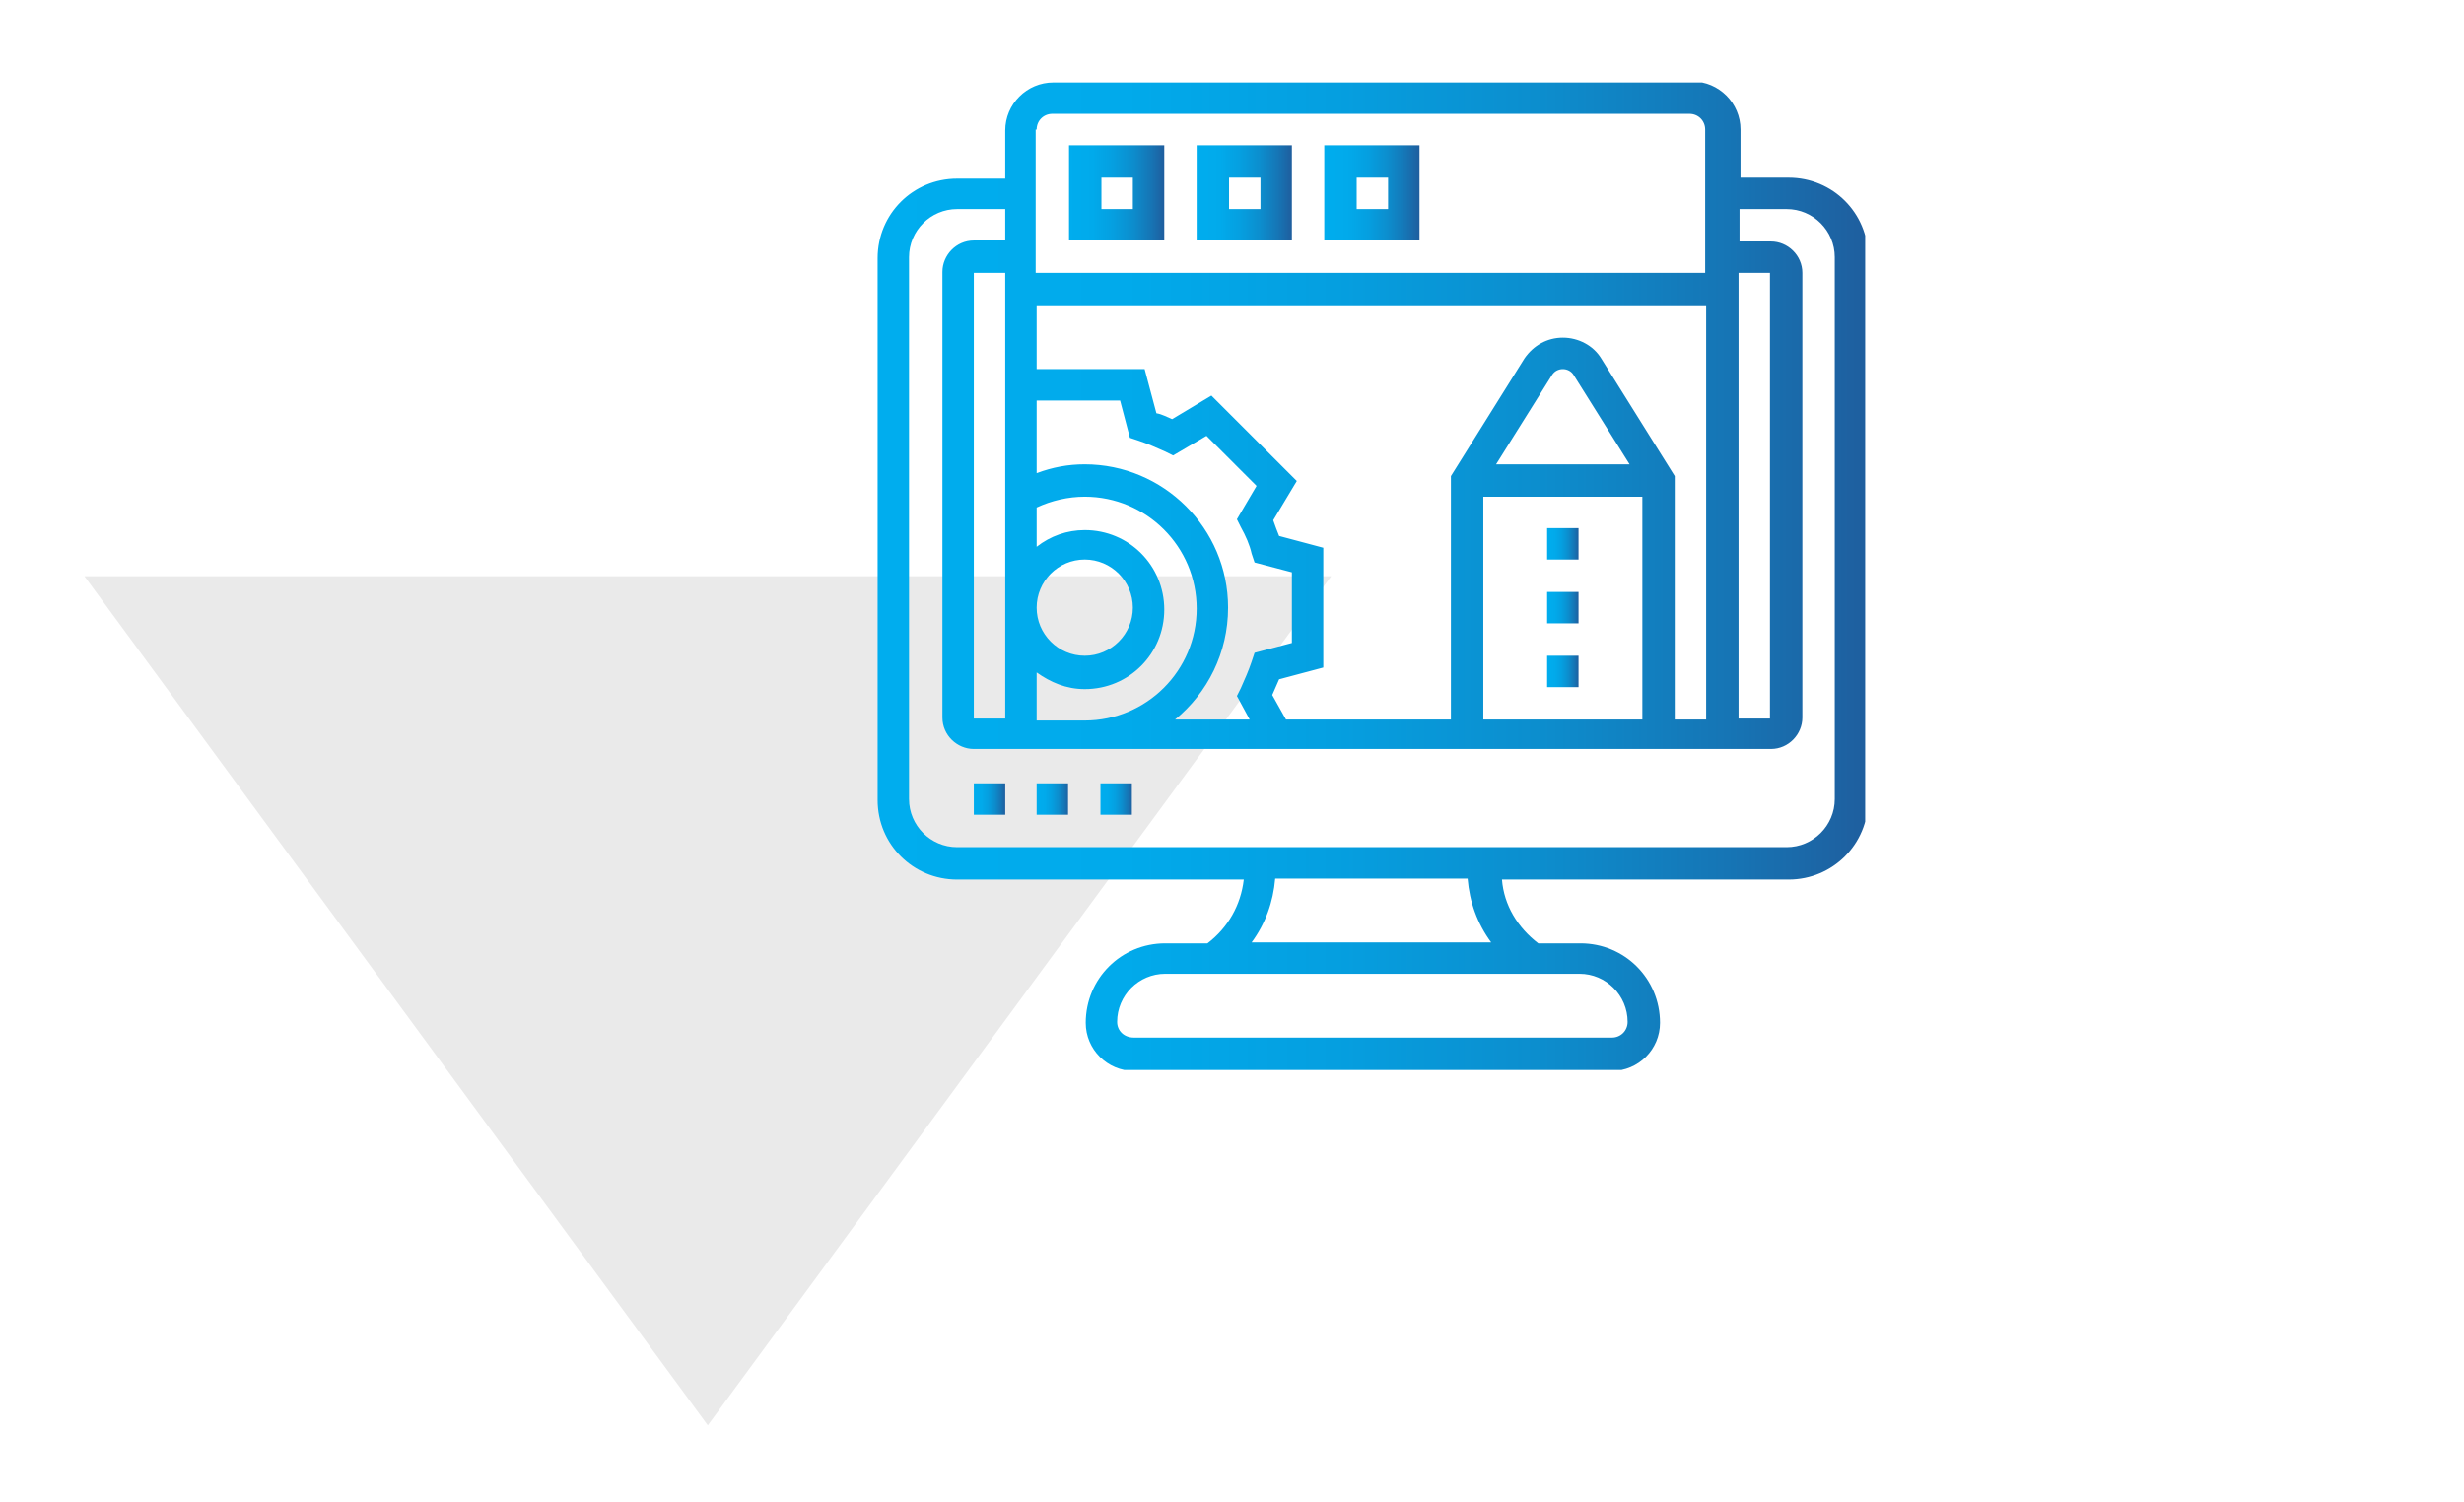
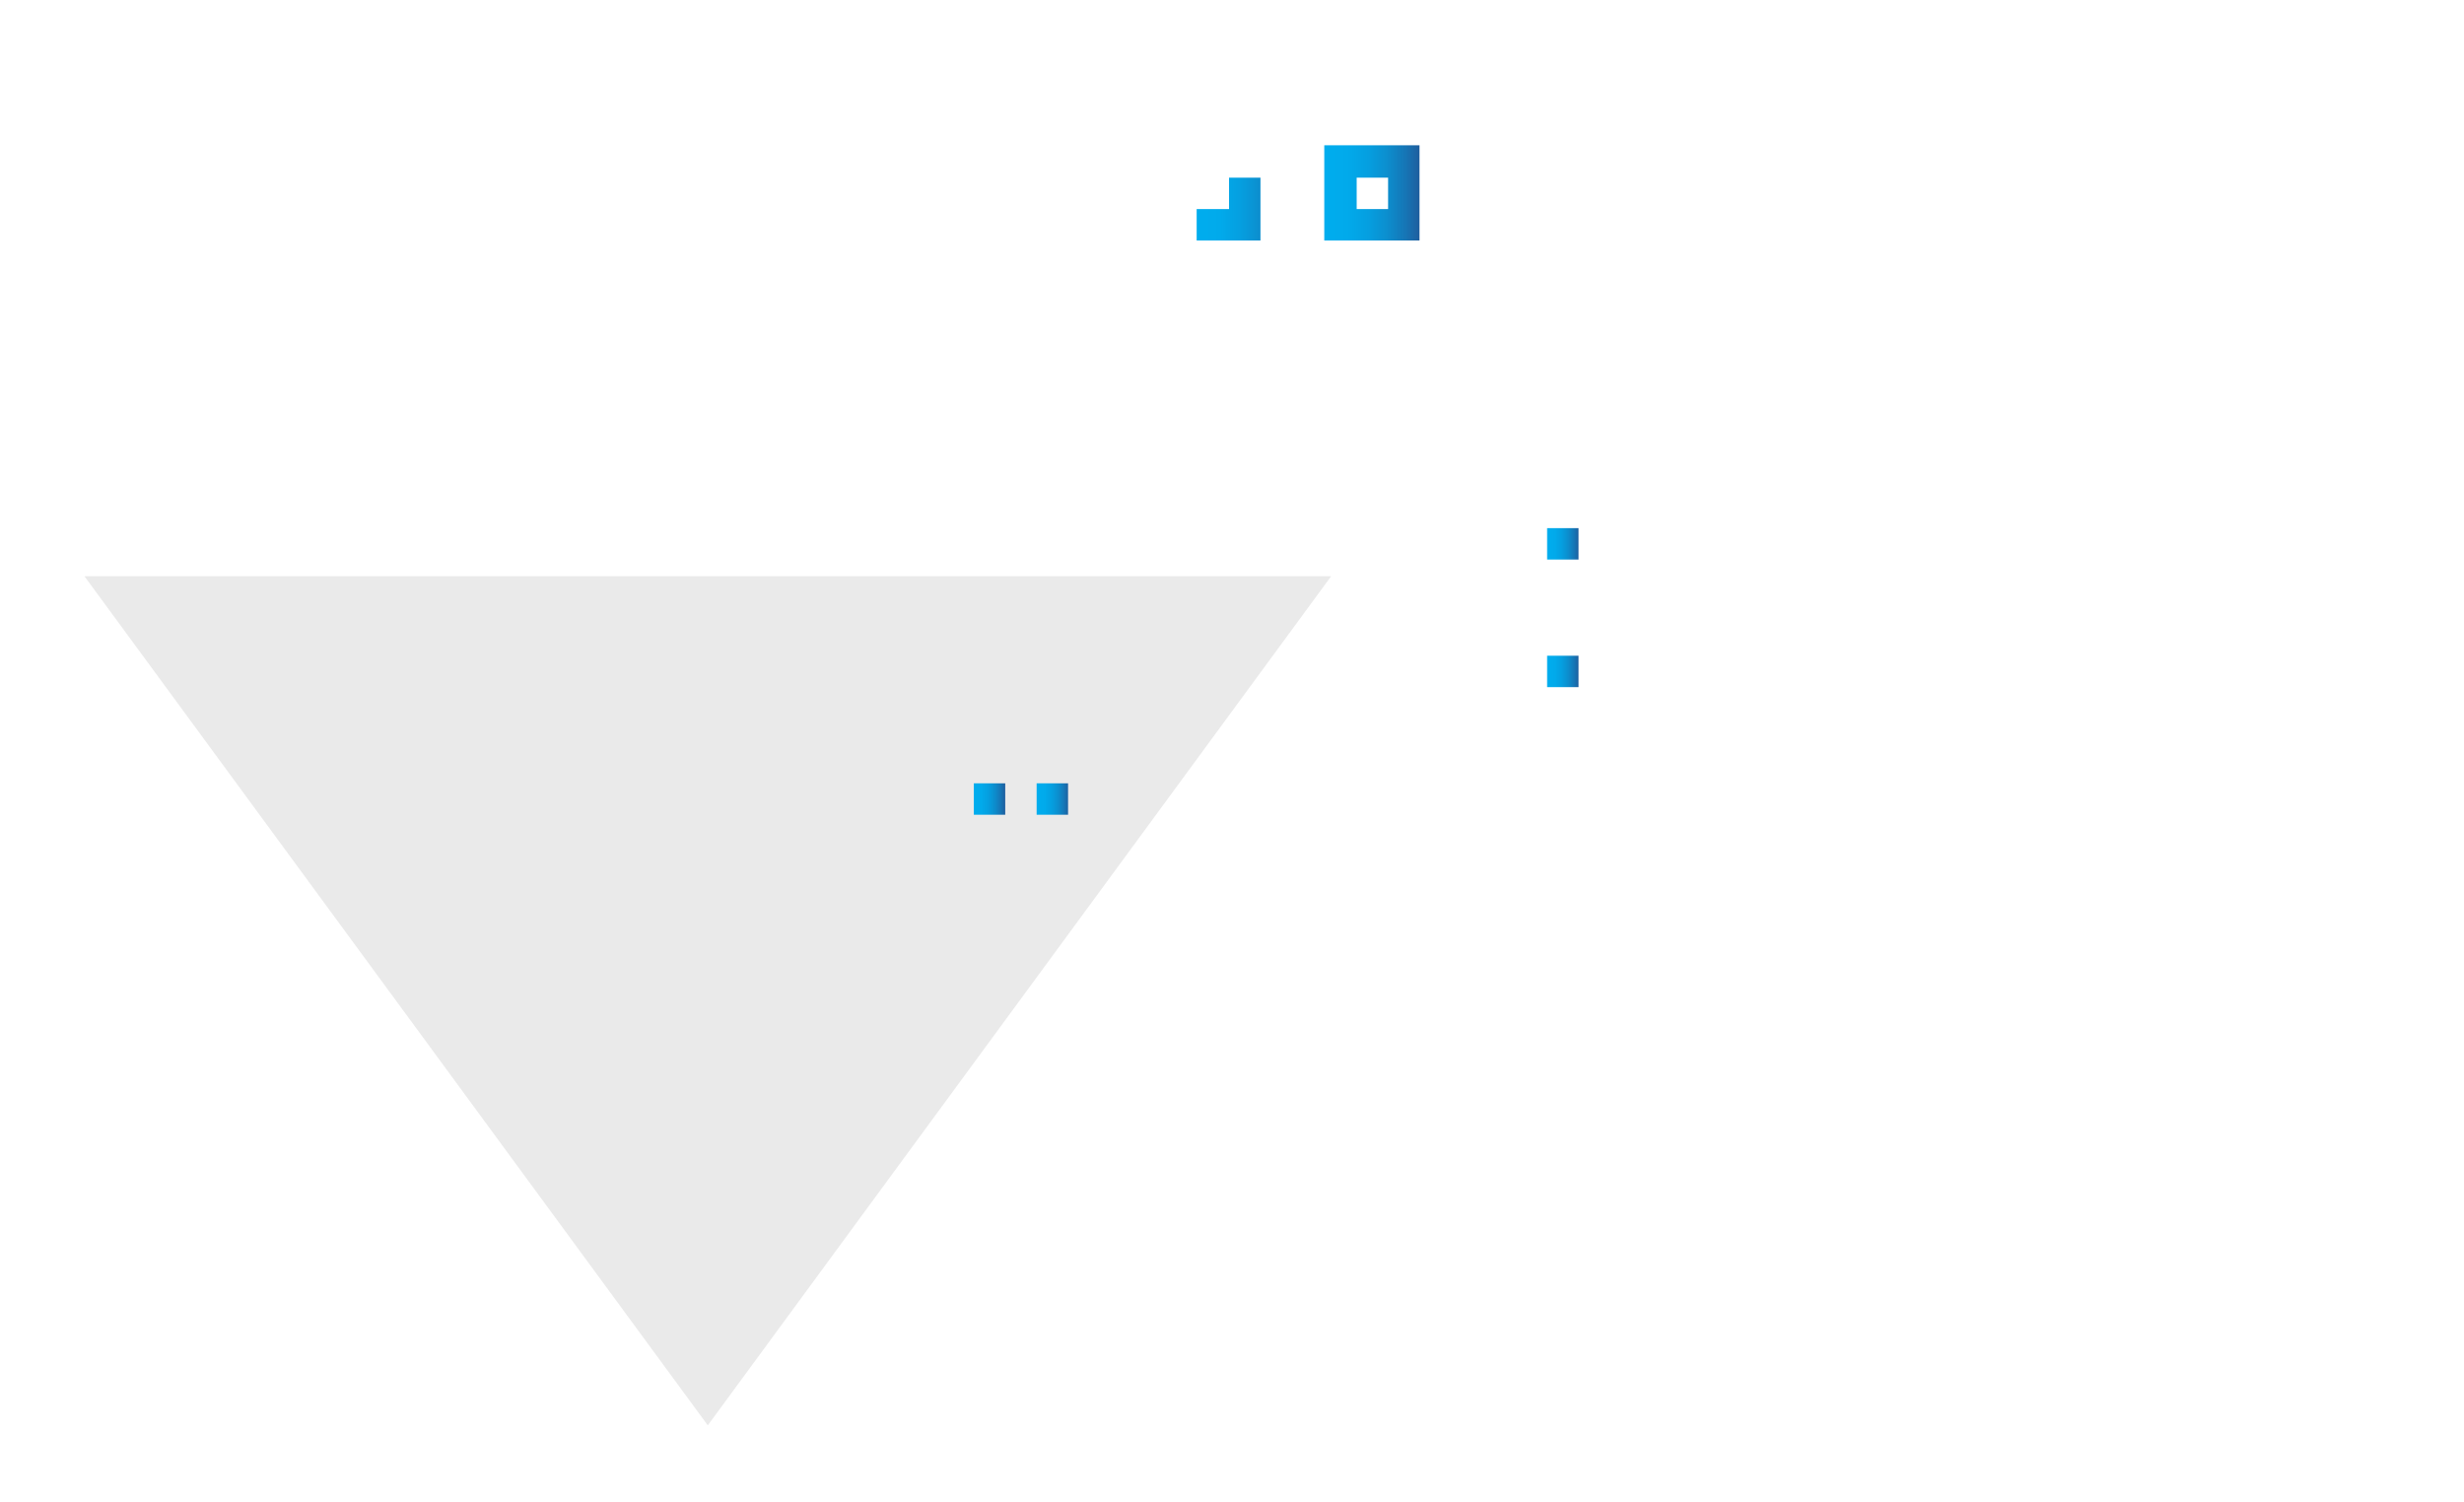
<svg xmlns="http://www.w3.org/2000/svg" xmlns:xlink="http://www.w3.org/1999/xlink" version="1.1" viewBox="0 0 251 153" xml:space="preserve">
  <style type="text/css"> .st0{fill:#EAEAEA;} .st1{clip-path:url(#i);fill:url(#g);} .st2{clip-path:url(#e);fill:url(#d);} .st3{clip-path:url(#b);fill:url(#a);} .st4{clip-path:url(#ac);fill:url(#ab);} .st5{clip-path:url(#z);fill:url(#y);} .st6{clip-path:url(#w);fill:url(#v);} .st7{clip-path:url(#s);fill:url(#r);} .st8{clip-path:url(#p);fill:url(#o);} .st9{clip-path:url(#m);fill:url(#l);} .st10{clip-path:url(#j);fill:url(#h);} </style>
  <polygon class="st0" points="72.1 145.2 135.6 58.7 8.6 58.7" />
  <defs>
    <rect id="t" x="112.1" y="79.8" width="3.2" height="3.2" />
  </defs>
  <clipPath id="i">
    <use xlink:href="#t" />
  </clipPath>
  <linearGradient id="g" x1="62.835" x2="63.835" y1="133.05" y2="133.05" gradientTransform="matrix(3.246 0 0 -3.246 -91.83 513.29)" gradientUnits="userSpaceOnUse">
    <stop stop-color="#00ADEE" offset="0" />
    <stop stop-color="#01AAEB" offset=".249" />
    <stop stop-color="#059FE0" offset=".463" />
    <stop stop-color="#0C8ECE" offset=".665" />
    <stop stop-color="#1675B5" offset=".858" />
    <stop stop-color="#1F5E9E" offset="1" />
  </linearGradient>
-   <rect class="st1" x="112.1" y="79.8" width="3.2" height="3.2" />
  <defs>
    <rect id="f" x="99.2" y="79.8" width="3.2" height="3.2" />
  </defs>
  <clipPath id="e">
    <use xlink:href="#f" />
  </clipPath>
  <linearGradient id="d" x1="62.834" x2="63.834" y1="133.05" y2="133.05" gradientTransform="matrix(3.246 0 0 -3.246 -104.81 513.29)" gradientUnits="userSpaceOnUse">
    <stop stop-color="#00ADEE" offset="0" />
    <stop stop-color="#01AAEB" offset=".249" />
    <stop stop-color="#059FE0" offset=".463" />
    <stop stop-color="#0C8ECE" offset=".665" />
    <stop stop-color="#1675B5" offset=".858" />
    <stop stop-color="#1F5E9E" offset="1" />
  </linearGradient>
  <rect class="st2" x="99.2" y="79.8" width="3.2" height="3.2" />
  <defs>
    <rect id="c" x="105.6" y="79.8" width="3.2" height="3.2" />
  </defs>
  <clipPath id="b">
    <use xlink:href="#c" />
  </clipPath>
  <linearGradient id="a" x1="62.835" x2="63.835" y1="133.05" y2="133.05" gradientTransform="matrix(3.246 0 0 -3.246 -98.322 513.29)" gradientUnits="userSpaceOnUse">
    <stop stop-color="#00ADEE" offset="0" />
    <stop stop-color="#01AAEB" offset=".249" />
    <stop stop-color="#059FE0" offset=".463" />
    <stop stop-color="#0C8ECE" offset=".665" />
    <stop stop-color="#1675B5" offset=".858" />
    <stop stop-color="#1F5E9E" offset="1" />
  </linearGradient>
  <rect class="st3" x="105.6" y="79.8" width="3.2" height="3.2" />
  <defs>
    <path id="ad" d="m113.8 104.1c0-2.7 2.2-4.9 4.9-4.9h42.2c2.7 0 4.9 2.2 4.9 4.9 0 0.9-0.7 1.6-1.6 1.6h-48.7c-1 0-1.7-0.7-1.7-1.6m16.1-14.6h19.6c0.2 2.4 1 4.6 2.4 6.5h-24.4c1.4-1.9 2.2-4.1 2.4-6.5m-24.3-27.6c0-2.7 2.2-4.9 4.9-4.9s4.9 2.2 4.9 4.9-2.2 4.9-4.9 4.9-4.9-2.2-4.9-4.9m0-10.2c1.5-0.7 3.2-1.1 4.9-1.1 6.3 0 11.4 5.1 11.4 11.4s-5.1 11.4-11.4 11.4h-4.9v-4.9c1.4 1 3 1.7 4.9 1.7 4.5 0 8.1-3.6 8.1-8.1s-3.6-8.1-8.1-8.1c-1.8 0-3.5 0.6-4.9 1.7v-4zm45.5-1.1h16.2v22.7h-16.2v-22.7zm-45.5-9.8h8.5l1 3.8 0.9 0.3c0.9 0.3 1.8 0.7 2.7 1.1l0.8 0.4 3.4-2 5.1 5.1-2 3.4 0.4 0.8c0.5 0.9 0.9 1.8 1.1 2.7l0.3 0.9 3.8 1v7.2l-3.8 1-0.3 0.9c-0.3 0.9-0.7 1.8-1.1 2.7l-0.4 0.8 1.3 2.4h-7.6c3.3-2.7 5.4-6.8 5.4-11.4 0-8.1-6.6-14.6-14.6-14.6-1.7 0-3.3 0.3-4.9 0.9v-7.4zm52.5-2.6c0.5-0.8 1.7-0.8 2.2 0l5.7 9.1h-13.6l5.7-9.1zm-52.5-7.1h68.2v42.2h-3.2v-24.8l-7.5-12c-0.8-1.3-2.3-2.1-3.9-2.1s-3 0.8-3.9 2.1l-7.5 12v24.8h-16.8l-1.4-2.5c0.2-0.5 0.5-1.1 0.7-1.6l4.5-1.2v-12.2l-4.5-1.2c-0.2-0.5-0.4-1-0.6-1.6l2.4-4-8.7-8.7-4 2.4c-0.5-0.2-1-0.5-1.6-0.6l-1.2-4.5h-11v-6.5zm-6.4-3.3h3.2v45.4h-3.2v-45.4zm77.9 0h3.2v45.4h-3.2v-45.4zm0-6.5h4.9c2.7 0 4.9 2.2 4.9 4.9v55.2c0 2.7-2.2 4.9-4.9 4.9h-84.5c-2.7 0-4.9-2.2-4.9-4.9v-55.2c0-2.7 2.2-4.9 4.9-4.9h4.9v3.2h-3.2c-1.8 0-3.2 1.5-3.2 3.2v45.4c0 1.8 1.5 3.2 3.2 3.2h81.2c1.8 0 3.2-1.5 3.2-3.2v-45.3c0-1.8-1.5-3.2-3.2-3.2h-3.2v-3.3zm-71.5-8.1c0-0.9 0.7-1.6 1.6-1.6h64.9c0.9 0 1.6 0.7 1.6 1.6v14.6h-68.2v-14.6zm1.7-4.8c-2.7 0-4.9 2.2-4.9 4.9v4.9h-4.9c-4.5 0-8.1 3.6-8.1 8.1v55.2c0 4.5 3.6 8.1 8.1 8.1h29.2c-0.3 2.6-1.6 4.9-3.7 6.5h-4.3c-4.5 0-8.1 3.6-8.1 8.1 0 2.7 2.2 4.9 4.9 4.9h48.7c2.7 0 4.9-2.2 4.9-4.9 0-4.5-3.6-8.1-8.1-8.1h-4.3c-2.1-1.6-3.5-3.9-3.7-6.5h29.2c4.5 0 8.1-3.6 8.1-8.1v-55.3c0-4.5-3.6-8.1-8.1-8.1h-4.9v-4.9c0-2.7-2.2-4.9-4.9-4.9h-65.1z" />
  </defs>
  <clipPath id="ac">
    <use xlink:href="#ad" />
  </clipPath>
  <linearGradient id="ab" x1="51.382" x2="52.382" y1="127.68" y2="127.68" gradientTransform="matrix(100.63 0 0 -100.63 -5081.1 12907)" gradientUnits="userSpaceOnUse">
    <stop stop-color="#00ADEE" offset="0" />
    <stop stop-color="#01AAEB" offset=".249" />
    <stop stop-color="#059FE0" offset=".463" />
    <stop stop-color="#0C8ECE" offset=".665" />
    <stop stop-color="#1675B5" offset=".858" />
    <stop stop-color="#1F5E9E" offset="1" />
  </linearGradient>
-   <rect class="st4" x="89.4" y="8.4" width="100.6" height="100.6" />
  <defs>
-     <path id="aa" d="m115.4 21.3h-3.2v-3.2h3.2v3.2zm3.2-6.5h-9.7v9.7h9.7v-9.7z" />
-   </defs>
+     </defs>
  <clipPath id="z">
    <use xlink:href="#aa" />
  </clipPath>
  <linearGradient id="y" x1="54.945" x2="55.945" y1="129.35" y2="129.35" gradientTransform="matrix(9.738 0 0 -9.738 -426.18 1279.4)" gradientUnits="userSpaceOnUse">
    <stop stop-color="#00ADEE" offset="0" />
    <stop stop-color="#01AAEB" offset=".249" />
    <stop stop-color="#059FE0" offset=".463" />
    <stop stop-color="#0C8ECE" offset=".665" />
    <stop stop-color="#1675B5" offset=".858" />
    <stop stop-color="#1F5E9E" offset="1" />
  </linearGradient>
  <rect class="st5" x="108.9" y="14.8" width="9.7" height="9.7" />
  <defs>
-     <path id="x" d="m128.4 21.3h-3.2v-3.2h3.2v3.2zm3.2-6.5h-9.7v9.7h9.7v-9.7z" />
+     <path id="x" d="m128.4 21.3h-3.2v-3.2h3.2v3.2zh-9.7v9.7h9.7v-9.7z" />
  </defs>
  <clipPath id="w">
    <use xlink:href="#x" />
  </clipPath>
  <linearGradient id="v" x1="54.945" x2="55.945" y1="129.35" y2="129.35" gradientTransform="matrix(9.738 0 0 -9.738 -413.2 1279.4)" gradientUnits="userSpaceOnUse">
    <stop stop-color="#00ADEE" offset="0" />
    <stop stop-color="#01AAEB" offset=".249" />
    <stop stop-color="#059FE0" offset=".463" />
    <stop stop-color="#0C8ECE" offset=".665" />
    <stop stop-color="#1675B5" offset=".858" />
    <stop stop-color="#1F5E9E" offset="1" />
  </linearGradient>
  <rect class="st6" x="121.9" y="14.8" width="9.7" height="9.7" />
  <defs>
    <path id="u" d="m141.4 21.3h-3.2v-3.2h3.2v3.2zm3.2-6.5h-9.7v9.7h9.7v-9.7z" />
  </defs>
  <clipPath id="s">
    <use xlink:href="#u" />
  </clipPath>
  <linearGradient id="r" x1="54.945" x2="55.945" y1="129.35" y2="129.35" gradientTransform="matrix(9.738 0 0 -9.738 -400.21 1279.4)" gradientUnits="userSpaceOnUse">
    <stop stop-color="#00ADEE" offset="0" />
    <stop stop-color="#01AAEB" offset=".249" />
    <stop stop-color="#059FE0" offset=".463" />
    <stop stop-color="#0C8ECE" offset=".665" />
    <stop stop-color="#1675B5" offset=".858" />
    <stop stop-color="#1F5E9E" offset="1" />
  </linearGradient>
  <rect class="st7" x="134.9" y="14.8" width="9.7" height="9.7" />
  <defs>
    <rect id="q" x="157.6" y="66.8" width="3.2" height="3.2" />
  </defs>
  <clipPath id="p">
    <use xlink:href="#q" />
  </clipPath>
  <linearGradient id="o" x1="62.835" x2="63.835" y1="133.05" y2="133.05" gradientTransform="matrix(3.246 0 0 -3.246 -46.384 500.3)" gradientUnits="userSpaceOnUse">
    <stop stop-color="#00ADEE" offset="0" />
    <stop stop-color="#01AAEB" offset=".249" />
    <stop stop-color="#059FE0" offset=".463" />
    <stop stop-color="#0C8ECE" offset=".665" />
    <stop stop-color="#1675B5" offset=".858" />
    <stop stop-color="#1F5E9E" offset="1" />
  </linearGradient>
  <rect class="st8" x="157.6" y="66.8" width="3.2" height="3.2" />
  <defs>
    <rect id="n" x="157.6" y="53.8" width="3.2" height="3.2" />
  </defs>
  <clipPath id="m">
    <use xlink:href="#n" />
  </clipPath>
  <linearGradient id="l" x1="62.835" x2="63.835" y1="133.05" y2="133.05" gradientTransform="matrix(3.246 0 0 -3.246 -46.384 487.32)" gradientUnits="userSpaceOnUse">
    <stop stop-color="#00ADEE" offset="0" />
    <stop stop-color="#01AAEB" offset=".249" />
    <stop stop-color="#059FE0" offset=".463" />
    <stop stop-color="#0C8ECE" offset=".665" />
    <stop stop-color="#1675B5" offset=".858" />
    <stop stop-color="#1F5E9E" offset="1" />
  </linearGradient>
  <rect class="st9" x="157.6" y="53.8" width="3.2" height="3.2" />
  <defs>
-     <rect id="k" x="157.6" y="60.3" width="3.2" height="3.2" />
-   </defs>
+     </defs>
  <clipPath id="j">
    <use xlink:href="#k" />
  </clipPath>
  <linearGradient id="h" x1="62.835" x2="63.835" y1="133.05" y2="133.05" gradientTransform="matrix(3.246 0 0 -3.246 -46.384 493.81)" gradientUnits="userSpaceOnUse">
    <stop stop-color="#00ADEE" offset="0" />
    <stop stop-color="#01AAEB" offset=".249" />
    <stop stop-color="#059FE0" offset=".463" />
    <stop stop-color="#0C8ECE" offset=".665" />
    <stop stop-color="#1675B5" offset=".858" />
    <stop stop-color="#1F5E9E" offset="1" />
  </linearGradient>
  <rect class="st10" x="157.6" y="60.3" width="3.2" height="3.2" />
</svg>